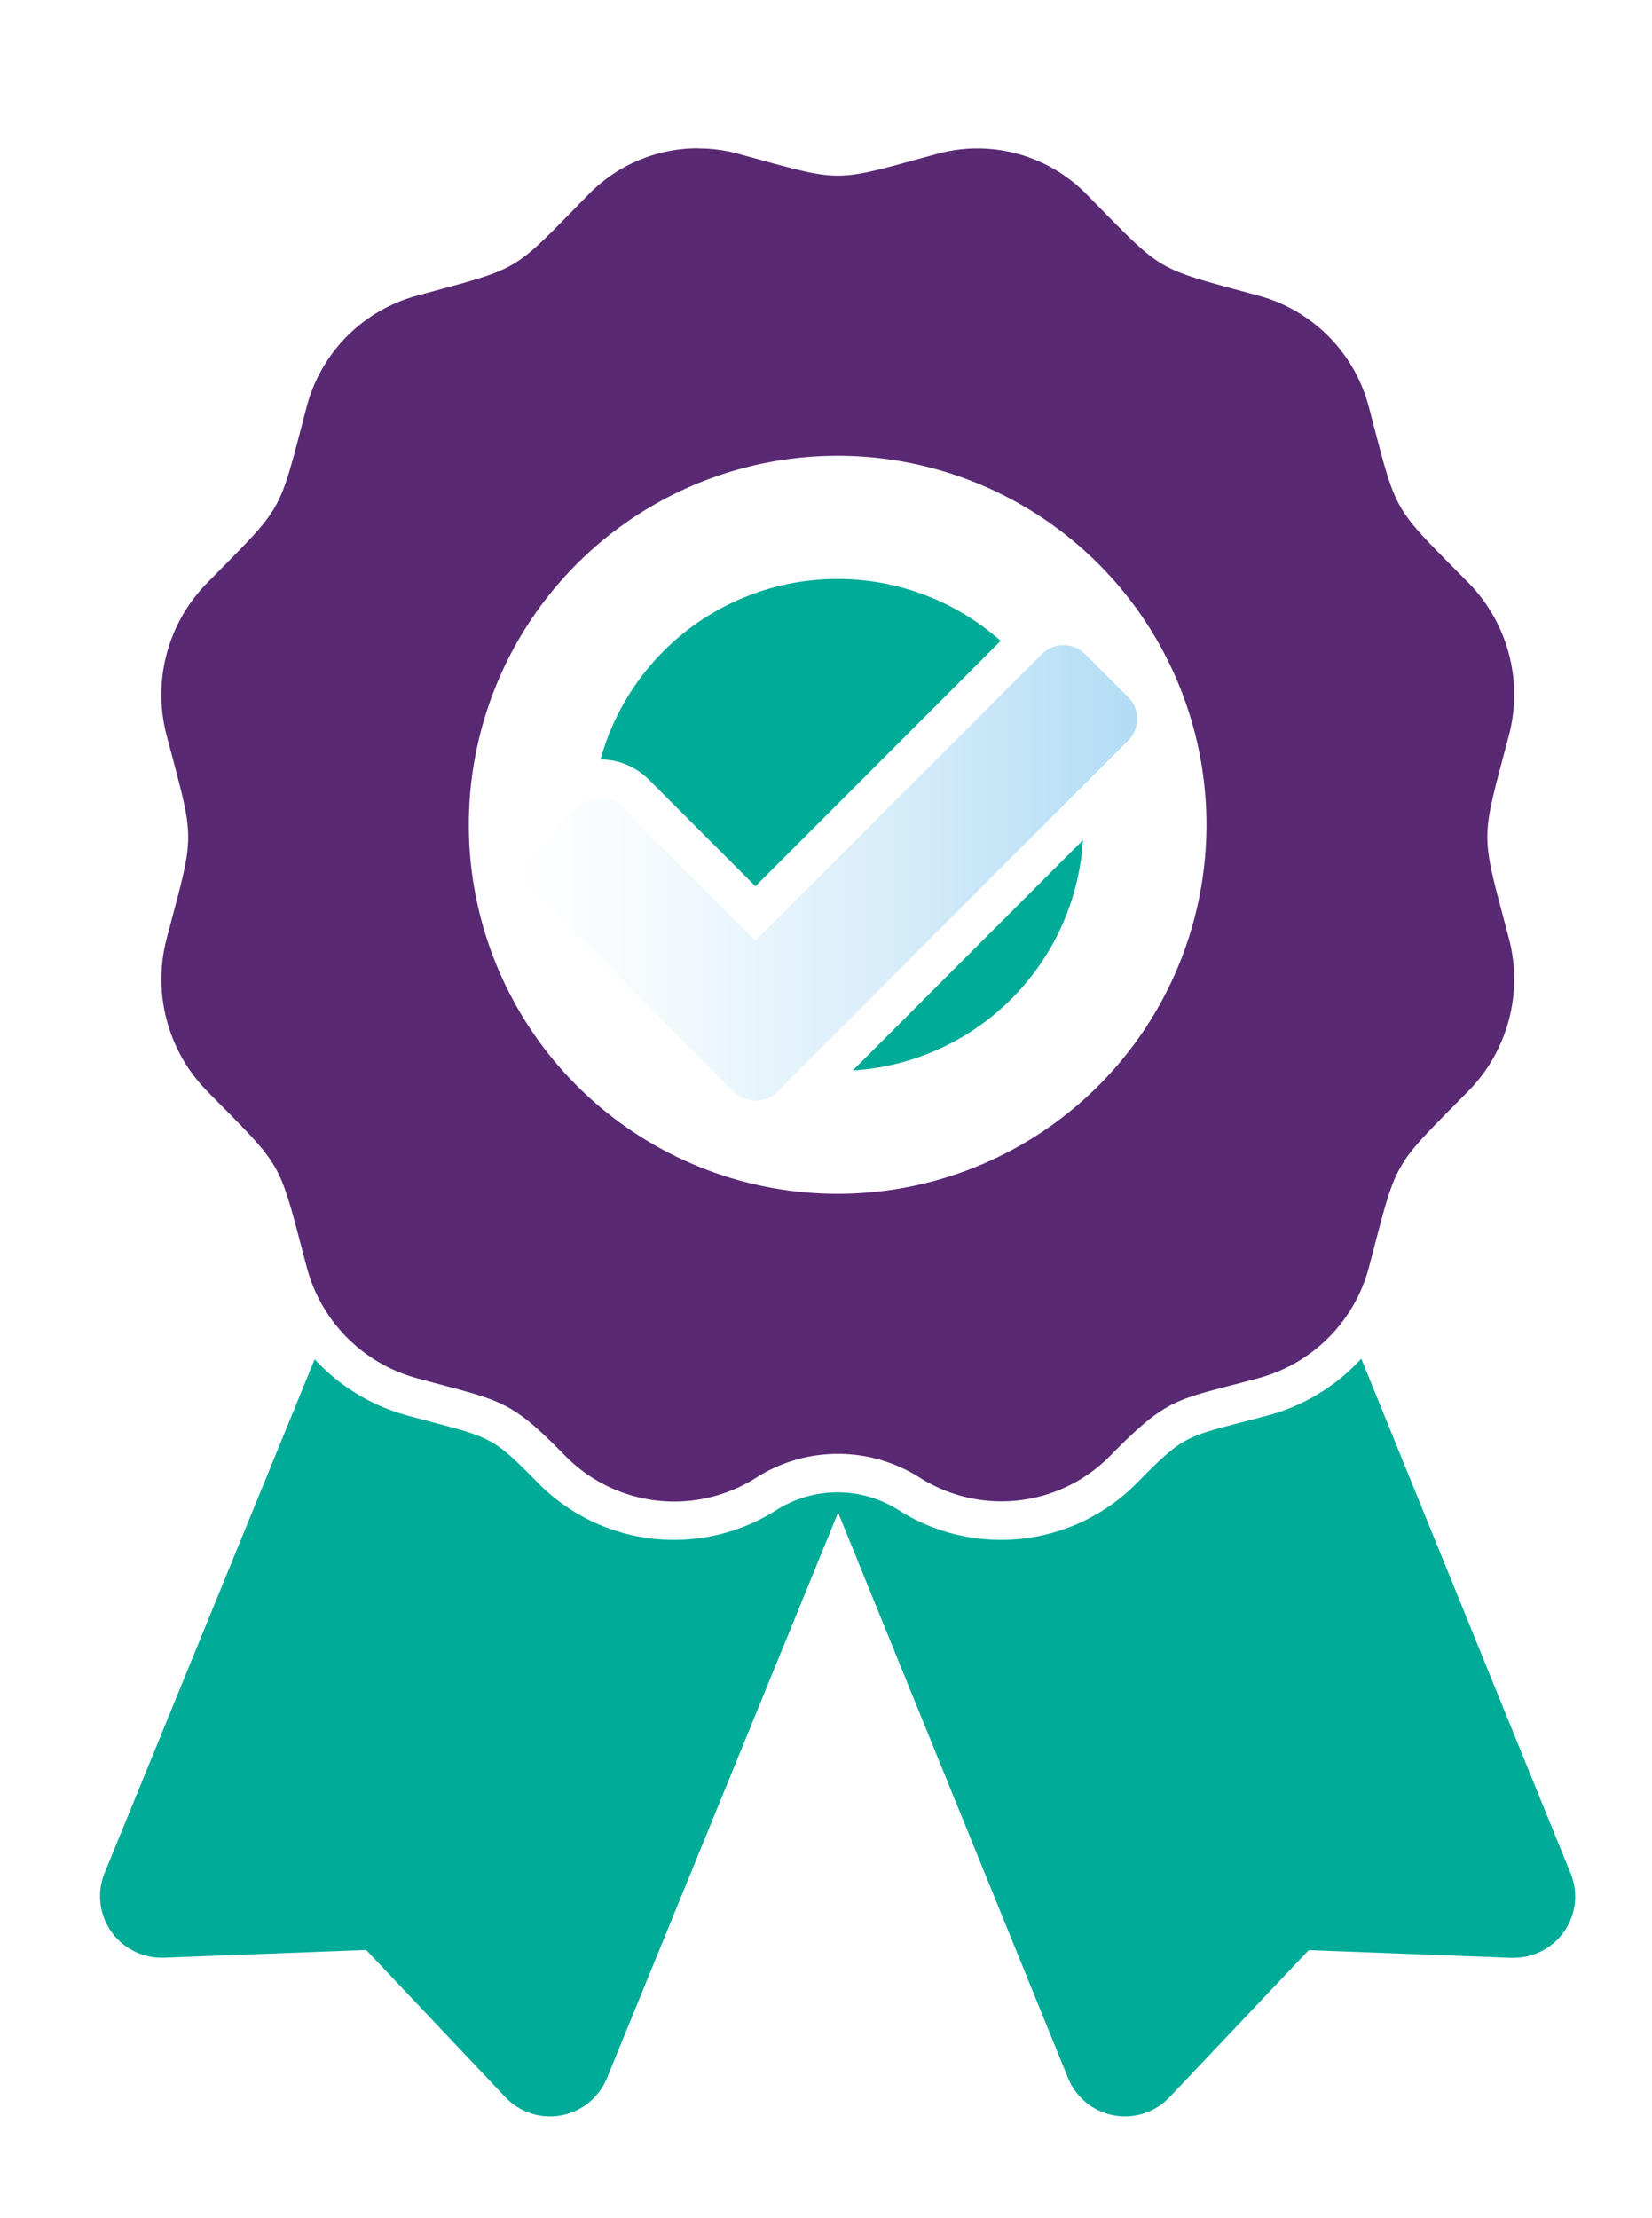
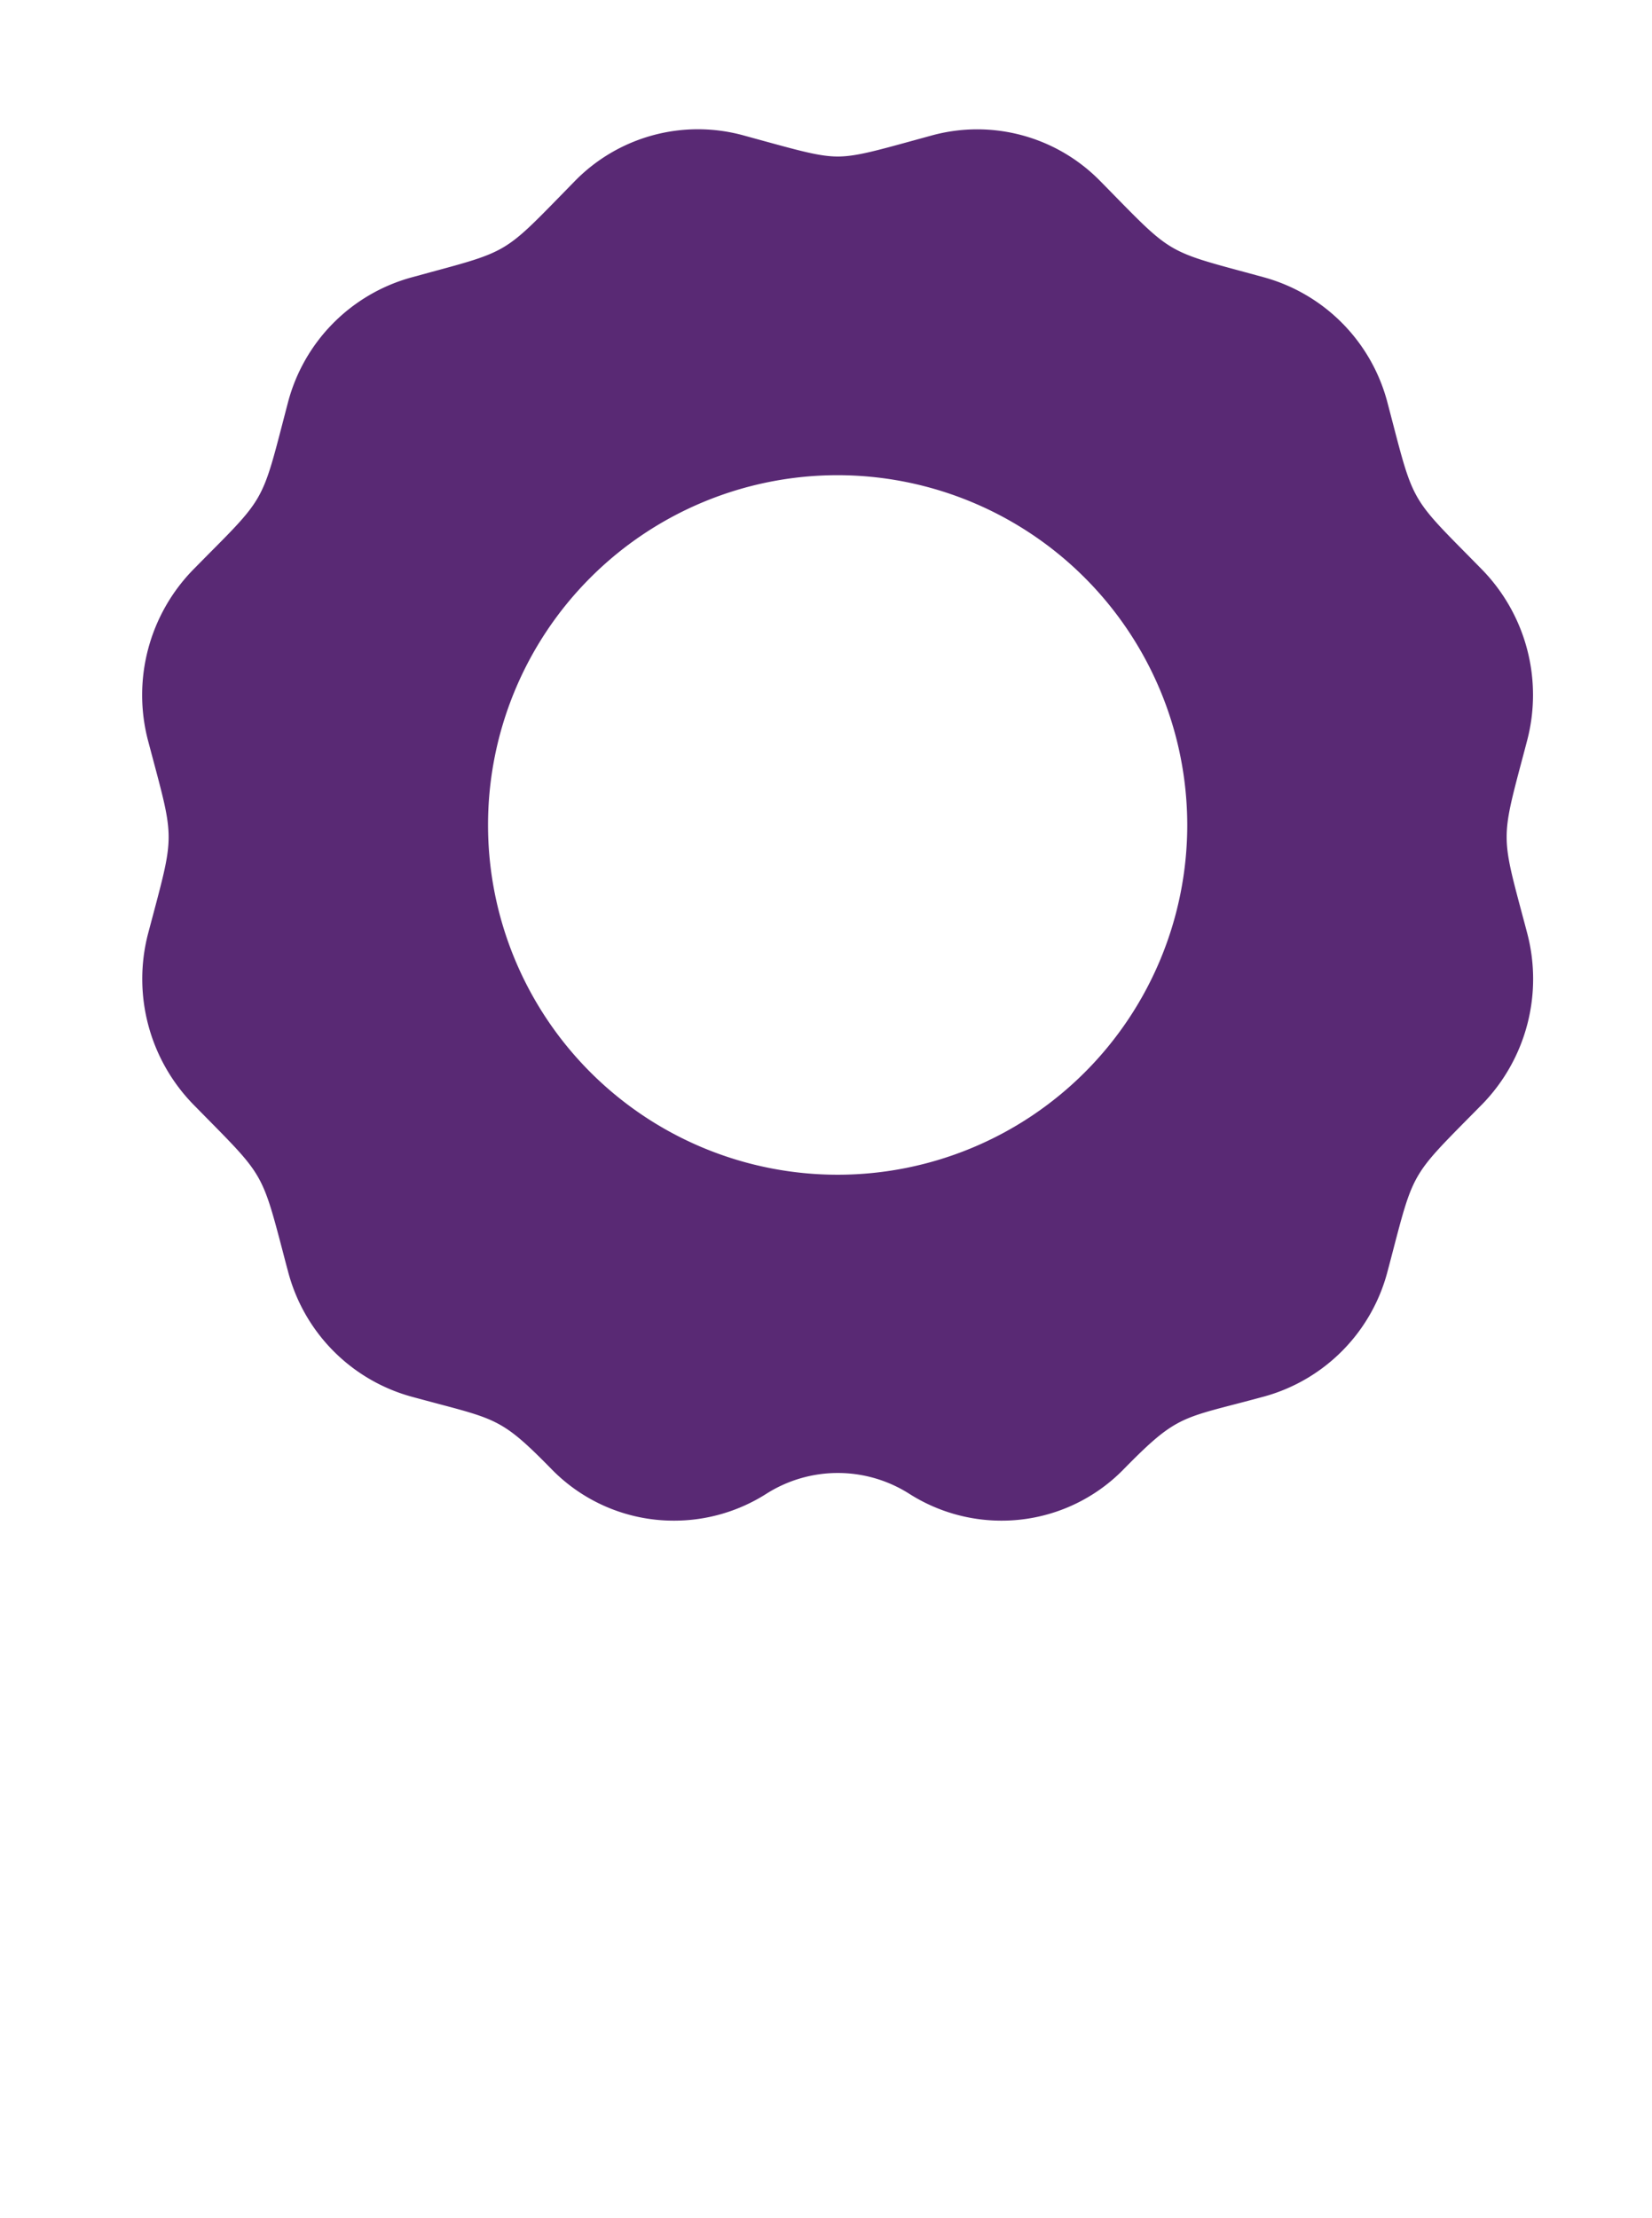
<svg xmlns="http://www.w3.org/2000/svg" viewBox="0 0 430 577">
  <defs>
    <style>.cls-1{filter:url(#AI_Schatten_2);}.cls-2{fill:#00ab97;}.cls-3{fill:#fff;}.cls-4{fill:#592974;}.cls-5{fill:url(#Unbenannter_Verlauf_34);}</style>
    <filter id="AI_Schatten_2" x="-15%" y="-15%" width="140%" height="130%" name="AI_Schatten_2">
      <feGaussianBlur result="blur" stdDeviation="6" in="SourceAlpha" />
      <feOffset result="offsetBlurredAlpha" dx="8" dy="8" in="blur" />
      <feMerge>
        <feMergeNode in="offsetBlurredAlpha" />
        <feMergeNode in="SourceGraphic" />
      </feMerge>
    </filter>
    <linearGradient id="Unbenannter_Verlauf_34" x1="124.01" y1="219.12" x2="292.99" y2="219.12" gradientUnits="userSpaceOnUse">
      <stop offset="0" stop-color="#fff" />
      <stop offset="0.2" stop-color="#f6fbfe" />
      <stop offset="0.54" stop-color="#dceffa" />
      <stop offset="0.96" stop-color="#b3ddf5" />
      <stop offset="1" stop-color="#afdbf4" />
    </linearGradient>
  </defs>
  <g id="Ebene_1" data-name="Ebene 1">
    <g class="cls-1">
-       <path class="cls-2" d="M135.19,547.62a21.08,21.08,0,0,1-15.25-6.56L85.27,504.41l-50.42,1.91-.79,0a21,21,0,0,1-19.47-28.89L77,324.86l5.27,7.33a35.68,35.68,0,0,0,19.35,13.5l6.89,1.85c16.89,4.49,20.5,5.77,34.07,19.58a34.71,34.71,0,0,0,43.49,5.1,44.72,44.72,0,0,1,47.89,0,34.71,34.71,0,0,0,43.47-5.08c13.72-14,17.54-15.35,33.35-19.46,2.26-.58,4.79-1.24,7.68-2A35.7,35.7,0,0,0,338,332l5.28-7.43,62.21,152.9a21.18,21.18,0,0,1,1.59,8.66v.17a20.93,20.93,0,0,1-21,20.1h0l-.85,0-50.42-1.91-34.69,36.63a21,21,0,0,1-34.69-6.55L210.17,398.77,154.66,534.52a21.1,21.1,0,0,1-5,7.34A20.89,20.89,0,0,1,135.19,547.62Zm74.84-272a69,69,0,1,1,69-69A69.08,69.08,0,0,1,210,275.63Z" />
-       <path class="cls-3" d="M210,142.63a64,64,0,1,1-64,64,64,64,0,0,1,64-64M342,334.86l58.78,144.46A16.22,16.22,0,0,1,402,486v0a16,16,0,0,1-16,15.36h-.65l-52.69-2-36.25,38.28a16.12,16.12,0,0,1-5.59,3.81A16,16,0,0,1,270,532.63l-59.85-147.1L150,532.63a16.28,16.28,0,0,1-3.84,5.61h0a16,16,0,0,1-22.62-.61l-36.22-38.3-52.69,2h-.6a16.17,16.17,0,0,1-6-1.17,16,16,0,0,1-8.81-20.84l59-144.22a40.56,40.56,0,0,0,22.07,15.4c22.33,6.12,24,5.12,38.73,20.12a39.74,39.74,0,0,0,49.74,5.82,39.68,39.68,0,0,1,42.53,0A39.73,39.73,0,0,0,281,370.63c15.26-15.56,17-14.22,38.77-20.15A40.71,40.71,0,0,0,342,334.86M210,132.63a74,74,0,1,0,74,74,74.08,74.08,0,0,0-74-74ZM344.42,314.21l-10.55,14.86a30.78,30.78,0,0,1-16.73,11.77c-2.84.77-5.37,1.43-7.6,2-16.24,4.21-21.09,5.93-35.65,20.77A29.7,29.7,0,0,1,236.66,368a49.72,49.72,0,0,0-53.25,0,29.72,29.72,0,0,1-37.22-4.35c-14.43-14.7-19.07-16.34-36.38-20.94-2-.55-4.32-1.15-6.87-1.85a30.57,30.57,0,0,1-16.59-11.59L75.81,314.61,69,331.32,10,475.54a26,26,0,0,0,14.32,33.89,25.76,25.76,0,0,0,9.77,1.91l1,0,48.17-1.83,33.1,35a26,26,0,0,0,35.53,2.1l.16-.09,1.08-1,0,0,.58-.55.06-.08a26.07,26.07,0,0,0,5.54-8.41L210.16,412l50.61,124.4a26,26,0,0,0,42.94,8.11l33.14-35L385,511.34l1,0a25.93,25.93,0,0,0,26-24.93v-.16a26,26,0,0,0-2-10.77L351.29,331.09l-6.87-16.88Z" />
      <path class="cls-4" d="M167.5,387.63a44.4,44.4,0,0,1-32.05-13.51c-12.06-12.29-14-12.81-29.49-16.91-2.09-.56-4.4-1.17-7-1.88a45.78,45.78,0,0,1-32-32.58c-.49-1.81-.94-3.53-1.35-5.12-5.26-20-5.26-20-19.62-34.55l-3.76-3.82a46.77,46.77,0,0,1-11.69-44.35c.49-1.85.95-3.56,1.37-5.15,5.31-20,5.31-20,0-39.89l-1.39-5.23a46.7,46.7,0,0,1,11.68-44.35l3.7-3.75C60.38,122,60.38,122,65.59,101.94c.42-1.6.86-3.32,1.35-5.18a45.77,45.77,0,0,1,32-32.54L104,62.84c19.61-5.29,19.61-5.29,33.81-19.82l3.81-3.9a44.81,44.81,0,0,1,43.77-11.93l5.14,1.41c10,2.74,15,4.12,19.53,4.12s9.55-1.38,19.52-4.12l5.14-1.41a44.8,44.8,0,0,1,43.66,11.92c1.32,1.33,2.54,2.58,3.68,3.75C296.43,57.52,296.43,57.52,316,62.79l5.15,1.4a45.81,45.81,0,0,1,32,32.58l1.35,5.16c5.21,20,5.21,20,19.59,34.53l3.73,3.79a46.72,46.72,0,0,1,11.69,44.37c-.48,1.85-.94,3.56-1.36,5.15-5.31,20-5.31,20,0,39.88.43,1.62.9,3.35,1.39,5.23a46.72,46.72,0,0,1-11.67,44.35c-1.34,1.35-2.56,2.6-3.71,3.75-14.41,14.59-14.41,14.59-19.62,34.57-.42,1.61-.87,3.34-1.37,5.21a45.74,45.74,0,0,1-32,32.54c-3,.81-5.53,1.48-7.82,2.07-14.28,3.71-16.48,4.28-28.75,16.76a44.35,44.35,0,0,1-32,13.5h0a44.67,44.67,0,0,1-23.94-7,34.68,34.68,0,0,0-37.17,0A44.68,44.68,0,0,1,167.5,387.63Zm42.53-272a91,91,0,1,0,91,91A91.1,91.1,0,0,0,210,115.63Z" />
-       <path class="cls-3" d="M173.67,30.63A39.47,39.47,0,0,1,184.08,32c14,3.8,20,5.7,26,5.7s12-1.9,26-5.7a39.77,39.77,0,0,1,38.78,10.59c20.48,20.79,17.12,18.8,45,26.41a40.64,40.64,0,0,1,28.47,29c7.48,28.39,5.54,25,26,45.74a41.51,41.51,0,0,1,10.42,39.59c-7.48,28.41-7.47,24.45,0,52.81a41.5,41.5,0,0,1-10.42,39.58c-20.41,20.75-18.47,17.35-25.95,45.75a40.66,40.66,0,0,1-28.47,29c-21.79,5.93-23.51,4.59-38.79,20.14a39.73,39.73,0,0,1-49.73,5.82,39.68,39.68,0,0,0-42.53,0A39.74,39.74,0,0,1,139,370.63c-14.73-15-16.4-14-38.73-20.12a40.66,40.66,0,0,1-28.47-29c-7.53-28.4-5.59-25-26-45.75a41.53,41.53,0,0,1-10.42-39.57c7.48-28.42,7.47-24.46,0-52.82a41.44,41.44,0,0,1,10.42-39.58C66.24,123,64.31,126.43,71.78,98a40.64,40.64,0,0,1,28.47-29c27.94-7.61,24.53-5.63,44.94-26.41a39.78,39.78,0,0,1,28.48-12m36.36,272a96,96,0,1,0-96-96,96,96,0,0,0,96,96m-36.36-282h0a50.11,50.11,0,0,0-35.64,15l-3.8,3.88c-6.94,7.11-10.43,10.68-13.78,12.64S112.29,55.43,102.7,58l-5.08,1.38h-.05A50.8,50.8,0,0,0,62.1,95.53c-.48,1.82-.93,3.55-1.35,5.15-2.55,9.79-3.83,14.71-5.8,18.17s-5.5,7-12.55,14.18q-1.73,1.72-3.7,3.74a51.74,51.74,0,0,0-13,49.16c.49,1.86,1,3.6,1.39,5.22,2.59,9.74,3.89,14.62,3.88,18.62s-1.3,8.92-3.9,18.7c-.43,1.6-.88,3.32-1.37,5.17a51.78,51.78,0,0,0,12.93,49.1l3.79,3.85c7,7.11,10.55,10.68,12.51,14.14s3.26,8.37,5.83,18.17c.42,1.59.87,3.29,1.35,5.14a50.8,50.8,0,0,0,35.47,36.1l7.06,1.9c15.19,4,16.1,4.28,27.21,15.59a49.72,49.72,0,0,0,62.23,7.26,29.7,29.7,0,0,1,31.82,0,49.72,49.72,0,0,0,62.25-7.28c11.27-11.47,12.41-11.77,26.4-15.4,2.29-.59,4.89-1.27,7.85-2.07h.06A50.79,50.79,0,0,0,358,324q.72-2.75,1.35-5.18c2.56-9.78,3.84-14.69,5.8-18.15s5.5-7,12.55-14.16l3.7-3.75a51.78,51.78,0,0,0,13-49.15l-1.39-5.24c-2.6-9.73-3.9-14.61-3.9-18.61s1.31-8.91,3.91-18.69c.43-1.6.88-3.32,1.37-5.17a51.77,51.77,0,0,0-12.93-49.12L377.62,133c-7-7.12-10.56-10.69-12.52-14.14s-3.24-8.37-5.79-18.15L358,95.47a50.79,50.79,0,0,0-35.46-36.09L317.27,58c-9.54-2.58-14.33-3.88-17.7-5.85s-6.9-5.59-13.94-12.76l-3.7-3.77a49.8,49.8,0,0,0-48.5-13.23l-5.17,1.42c-9.54,2.62-14.33,3.94-18.2,3.94s-8.65-1.32-18.21-3.94l-5.15-1.41a49.52,49.52,0,0,0-13-1.74Zm36.36,272a86,86,0,1,1,86-86,86.1,86.1,0,0,1-86,86Z" />
-       <path class="cls-5" d="M188.63,283.4a12.88,12.88,0,0,1-9.16-3.79l-51.68-51.68a13,13,0,0,1,0-18.31L139,198.38a12.93,12.93,0,0,1,18.31,0l31.28,31.27,71-71a12.87,12.87,0,0,1,9.16-3.8h0a12.83,12.83,0,0,1,9.15,3.8l11.25,11.24a13,13,0,0,1,0,18.31l-91.43,91.43A12.83,12.83,0,0,1,188.63,283.4Z" />
-       <path class="cls-3" d="M268.81,159.83a7.94,7.94,0,0,1,5.62,2.33l11.24,11.25a7.94,7.94,0,0,1,0,11.24l-91.42,91.42a8,8,0,0,1-11.25,0L131.33,224.4a7.94,7.94,0,0,1,0-11.24l11.24-11.25a7.94,7.94,0,0,1,11.24,0l34.82,34.81,74.56-74.56a7.92,7.92,0,0,1,5.62-2.33m0-10a17.84,17.84,0,0,0-12.7,5.26l-67.48,67.49-27.74-27.74a17.95,17.95,0,0,0-25.39,0l-11.24,11.24a18,18,0,0,0,0,25.39l51.67,51.67a17.95,17.95,0,0,0,25.39,0l91.42-91.42a18,18,0,0,0,0-25.39L281.5,155.09a17.84,17.84,0,0,0-12.69-5.26Z" />
    </g>
  </g>
</svg>